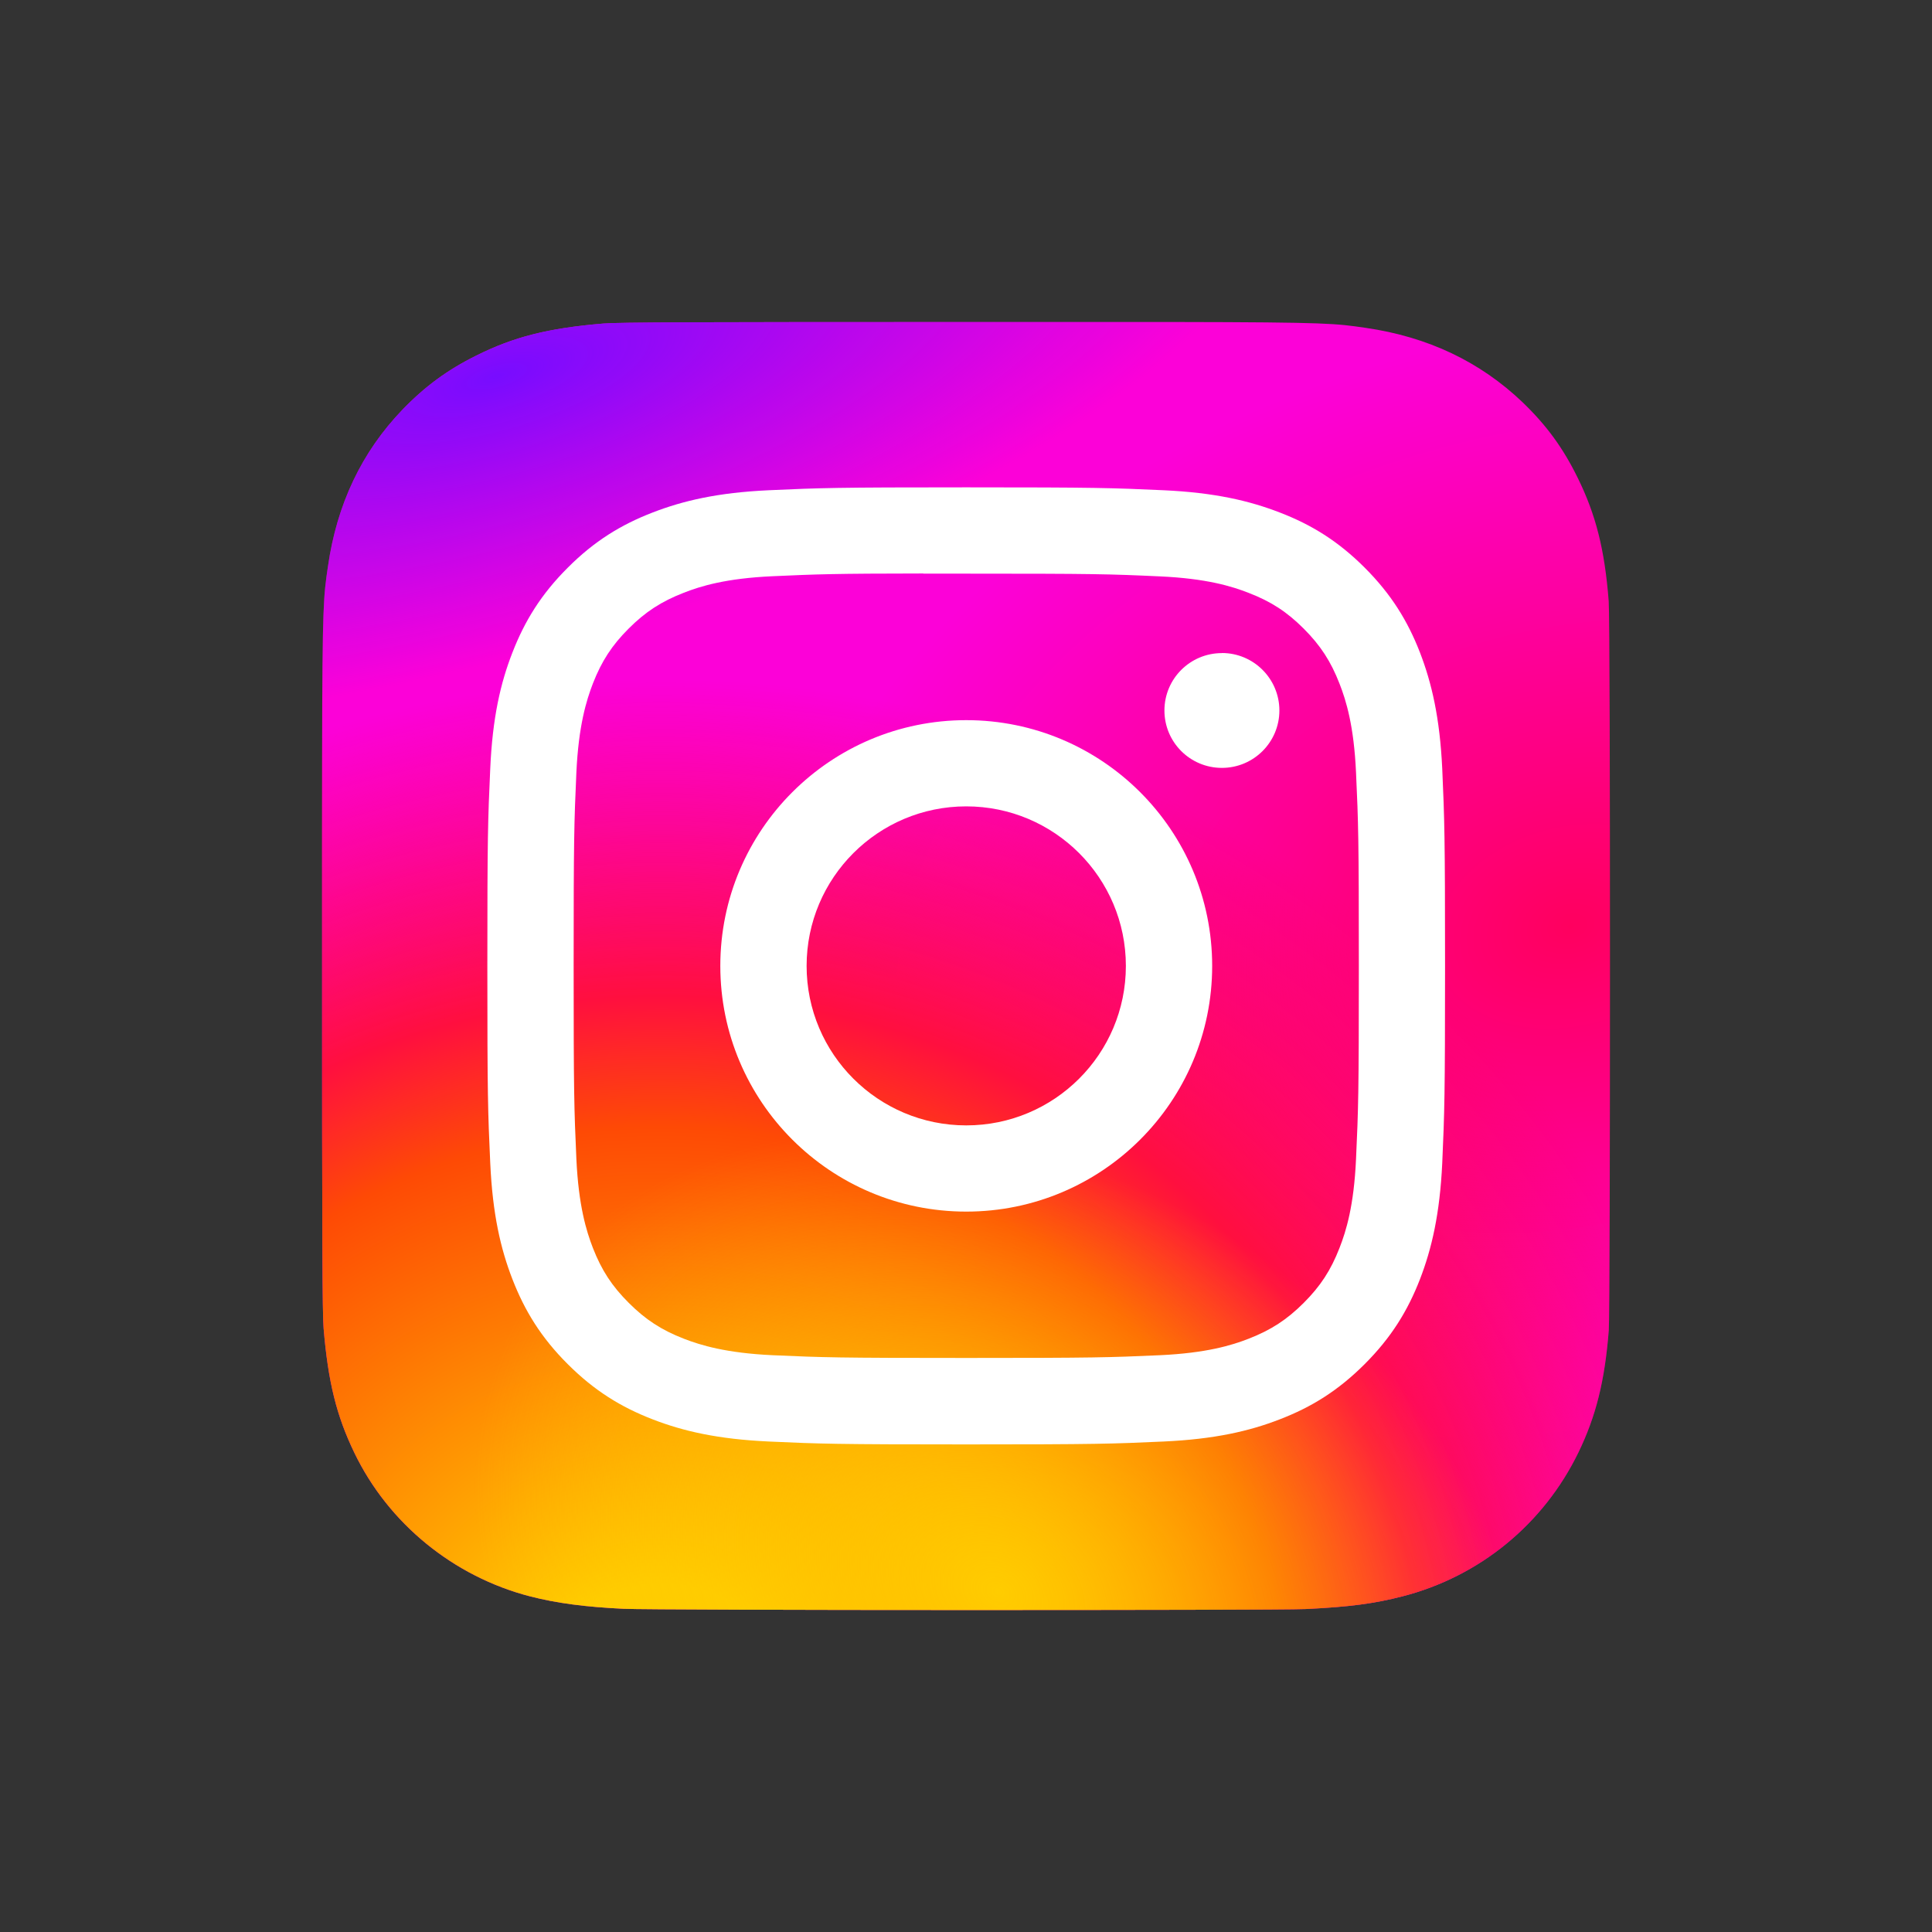
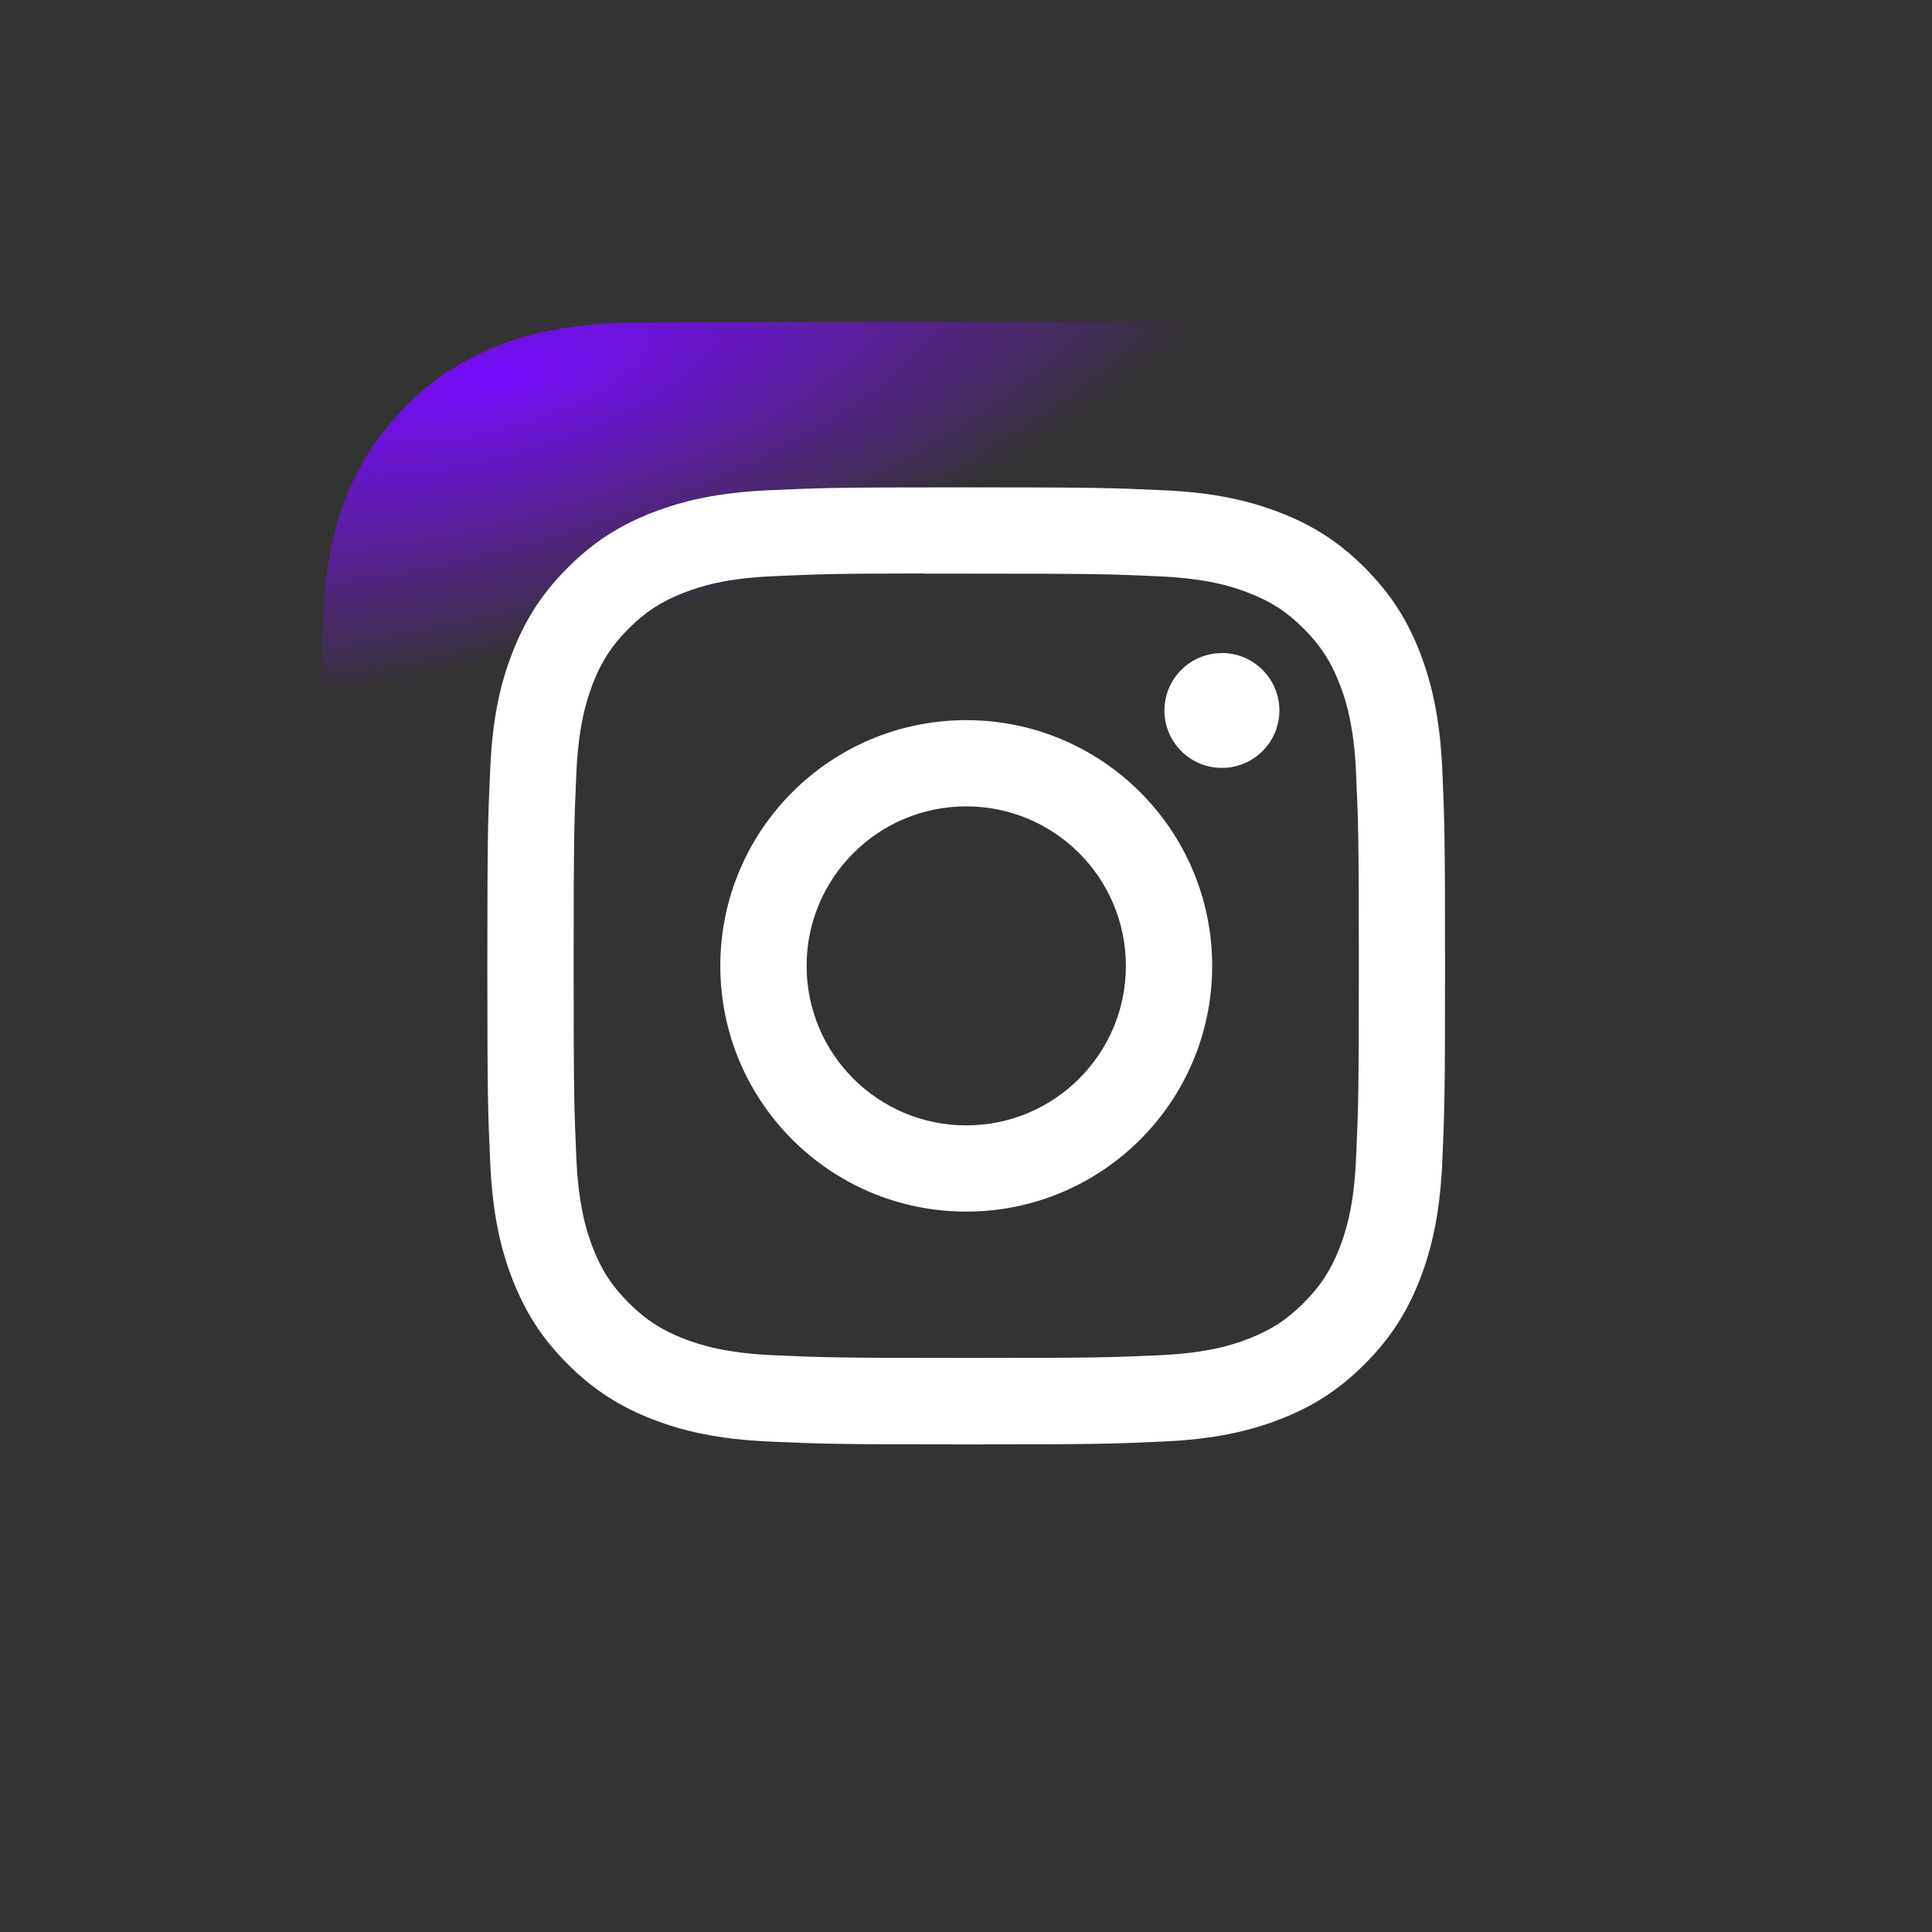
<svg xmlns="http://www.w3.org/2000/svg" width="24" height="24" viewBox="0 0 24 24" fill="none">
  <rect x="0" y="0" width="24" height="24" fill="#333333" stroke="none" />
-   <path d="M12.003 4C8.663 4 7.686 4.003 7.496 4.019C6.811 4.076 6.384 4.184 5.919 4.416C5.561 4.593 5.279 4.8 5 5.089C4.493 5.616 4.185 6.264 4.074 7.035C4.019 7.409 4.004 7.485 4.001 9.397C3.999 10.034 4.001 10.872 4.001 11.997C4.001 15.335 4.004 16.311 4.02 16.501C4.076 17.168 4.18 17.587 4.402 18.047C4.825 18.925 5.633 19.585 6.586 19.831C6.916 19.916 7.28 19.963 7.748 19.985C7.946 19.994 9.965 20 11.986 20C14.006 20 16.027 19.997 16.22 19.988C16.761 19.962 17.076 19.92 17.423 19.83C18.382 19.583 19.175 18.933 19.608 18.042C19.825 17.594 19.935 17.158 19.985 16.526C19.995 16.388 20 14.19 20 11.995C20 9.799 19.995 7.605 19.984 7.468C19.934 6.825 19.824 6.393 19.599 5.936C19.416 5.563 19.211 5.283 18.915 4.998C18.385 4.492 17.738 4.185 16.967 4.073C16.593 4.019 16.519 4.003 14.606 4H12.003Z" fill="url(#paint0_radial_9_2)" />
-   <path d="M12.003 4C8.663 4 7.686 4.003 7.496 4.019C6.811 4.076 6.384 4.184 5.919 4.416C5.561 4.593 5.279 4.8 5 5.089C4.493 5.616 4.185 6.264 4.074 7.035C4.019 7.409 4.004 7.485 4.001 9.397C3.999 10.034 4.001 10.872 4.001 11.997C4.001 15.335 4.004 16.311 4.02 16.501C4.076 17.168 4.18 17.587 4.402 18.047C4.825 18.925 5.633 19.585 6.586 19.831C6.916 19.916 7.28 19.963 7.748 19.985C7.946 19.994 9.965 20 11.986 20C14.006 20 16.027 19.997 16.22 19.988C16.761 19.962 17.076 19.92 17.423 19.83C18.382 19.583 19.175 18.933 19.608 18.042C19.825 17.594 19.935 17.158 19.985 16.526C19.995 16.388 20 14.19 20 11.995C20 9.799 19.995 7.605 19.984 7.468C19.934 6.825 19.824 6.393 19.599 5.936C19.416 5.563 19.211 5.283 18.915 4.998C18.385 4.492 17.738 4.185 16.967 4.073C16.593 4.019 16.519 4.003 14.606 4H12.003Z" fill="url(#paint1_radial_9_2)" />
-   <path d="M12.003 4C8.663 4 7.686 4.003 7.496 4.019C6.811 4.076 6.384 4.184 5.919 4.416C5.561 4.593 5.279 4.8 5 5.089C4.493 5.616 4.185 6.264 4.074 7.035C4.019 7.409 4.004 7.485 4.001 9.397C3.999 10.034 4.001 10.872 4.001 11.997C4.001 15.335 4.004 16.311 4.02 16.501C4.076 17.168 4.18 17.587 4.402 18.047C4.825 18.925 5.633 19.585 6.586 19.831C6.916 19.916 7.28 19.963 7.748 19.985C7.946 19.994 9.965 20 11.986 20C14.006 20 16.027 19.997 16.22 19.988C16.761 19.962 17.076 19.92 17.423 19.83C18.382 19.583 19.175 18.933 19.608 18.042C19.825 17.594 19.935 17.158 19.985 16.526C19.995 16.388 20 14.19 20 11.995C20 9.799 19.995 7.605 19.984 7.468C19.934 6.825 19.824 6.393 19.599 5.936C19.416 5.563 19.211 5.283 18.915 4.998C18.385 4.492 17.738 4.185 16.967 4.073C16.593 4.019 16.519 4.003 14.606 4H12.003Z" fill="url(#paint2_radial_9_2)" />
  <path d="M12.003 4C8.663 4 7.686 4.003 7.496 4.019C6.811 4.076 6.384 4.184 5.919 4.416C5.561 4.593 5.279 4.8 5 5.089C4.493 5.616 4.185 6.264 4.074 7.035C4.019 7.409 4.004 7.485 4.001 9.397C3.999 10.034 4.001 10.872 4.001 11.997C4.001 15.335 4.004 16.311 4.02 16.501C4.076 17.168 4.18 17.587 4.402 18.047C4.825 18.925 5.633 19.585 6.586 19.831C6.916 19.916 7.28 19.963 7.748 19.985C7.946 19.994 9.965 20 11.986 20C14.006 20 16.027 19.997 16.22 19.988C16.761 19.962 17.076 19.92 17.423 19.83C18.382 19.583 19.175 18.933 19.608 18.042C19.825 17.594 19.935 17.158 19.985 16.526C19.995 16.388 20 14.19 20 11.995C20 9.799 19.995 7.605 19.984 7.468C19.934 6.825 19.824 6.393 19.599 5.936C19.416 5.563 19.211 5.283 18.915 4.998C18.385 4.492 17.738 4.185 16.967 4.073C16.593 4.019 16.519 4.003 14.606 4H12.003Z" fill="url(#paint3_radial_9_2)" />
  <path d="M12.003 6.054C10.387 6.054 10.185 6.061 9.55 6.09C8.917 6.119 8.485 6.22 8.106 6.367C7.715 6.518 7.383 6.721 7.053 7.052C6.722 7.382 6.518 7.714 6.366 8.105C6.218 8.483 6.118 8.915 6.09 9.548C6.061 10.182 6.054 10.384 6.054 11.999C6.054 13.613 6.061 13.815 6.09 14.449C6.119 15.082 6.219 15.514 6.366 15.892C6.518 16.283 6.721 16.615 7.052 16.945C7.383 17.276 7.715 17.48 8.106 17.631C8.484 17.778 8.917 17.878 9.55 17.907C10.184 17.936 10.387 17.943 12.002 17.943C13.618 17.943 13.82 17.936 14.455 17.907C15.088 17.878 15.521 17.778 15.899 17.631C16.291 17.48 16.622 17.276 16.953 16.945C17.283 16.615 17.487 16.283 17.639 15.892C17.785 15.514 17.886 15.082 17.916 14.45C17.944 13.816 17.951 13.613 17.951 11.999C17.951 10.384 17.944 10.182 17.916 9.548C17.886 8.915 17.785 8.483 17.639 8.105C17.487 7.714 17.283 7.382 16.953 7.052C16.622 6.721 16.291 6.518 15.899 6.367C15.52 6.22 15.087 6.119 14.454 6.09C13.819 6.061 13.617 6.054 12.001 6.054H12.003ZM11.47 7.126C11.628 7.125 11.805 7.126 12.003 7.126C13.591 7.126 13.78 7.131 14.407 7.16C14.987 7.186 15.302 7.283 15.511 7.365C15.789 7.472 15.987 7.601 16.195 7.809C16.403 8.017 16.532 8.215 16.64 8.493C16.722 8.702 16.819 9.017 16.845 9.596C16.874 10.223 16.88 10.411 16.88 11.998C16.88 13.584 16.874 13.772 16.845 14.399C16.819 14.979 16.722 15.293 16.64 15.502C16.532 15.78 16.403 15.977 16.195 16.185C15.987 16.393 15.789 16.522 15.511 16.63C15.302 16.712 14.987 16.808 14.407 16.835C13.78 16.863 13.591 16.869 12.003 16.869C10.415 16.869 10.226 16.863 9.599 16.835C9.019 16.808 8.704 16.711 8.495 16.63C8.217 16.522 8.019 16.393 7.811 16.185C7.602 15.977 7.473 15.779 7.365 15.502C7.284 15.293 7.187 14.978 7.16 14.398C7.132 13.772 7.126 13.584 7.126 11.996C7.126 10.409 7.132 10.221 7.16 9.595C7.187 9.015 7.284 8.701 7.365 8.491C7.473 8.214 7.602 8.015 7.811 7.807C8.019 7.599 8.217 7.471 8.495 7.363C8.704 7.281 9.019 7.184 9.599 7.158C10.148 7.133 10.361 7.125 11.47 7.124L11.47 7.126ZM15.179 8.113C14.784 8.113 14.465 8.432 14.465 8.826C14.465 9.22 14.784 9.539 15.179 9.539C15.573 9.539 15.893 9.22 15.893 8.826C15.893 8.432 15.573 8.112 15.179 8.112L15.179 8.113ZM12.003 8.946C10.316 8.946 8.948 10.313 8.948 11.999C8.948 13.685 10.316 15.051 12.003 15.051C13.69 15.051 15.058 13.685 15.058 11.999C15.058 10.313 13.69 8.946 12.003 8.946H12.003ZM12.003 10.017C13.098 10.017 13.986 10.905 13.986 11.999C13.986 13.093 13.098 13.98 12.003 13.98C10.908 13.98 10.02 13.093 10.02 11.999C10.02 10.905 10.908 10.017 12.003 10.017Z" fill="white" />
  <defs>
    <radialGradient id="paint0_radial_9_2" cx="0" cy="0" r="1" gradientUnits="userSpaceOnUse" gradientTransform="translate(19.483 11.499) rotate(164.25) scale(10.223 7.365)">
      <stop stop-color="#FF005F" />
      <stop offset="1" stop-color="#FC01D8" />
    </radialGradient>
    <radialGradient id="paint1_radial_9_2" cx="0" cy="0" r="1" gradientUnits="userSpaceOnUse" gradientTransform="translate(8.25 21.232) rotate(-90) scale(12.771 13.55)">
      <stop stop-color="#FFCC00" />
      <stop offset="0.124" stop-color="#FFCC00" />
      <stop offset="0.567" stop-color="#FE4A05" />
      <stop offset="0.694" stop-color="#FF0F3F" />
      <stop offset="1" stop-color="#FE0657" stop-opacity="0" />
    </radialGradient>
    <radialGradient id="paint2_radial_9_2" cx="0" cy="0" r="1" gradientUnits="userSpaceOnUse" gradientTransform="translate(12.404 19.774) rotate(-59.87) scale(5.281 6.875)">
      <stop stop-color="#FFCC00" />
      <stop offset="1" stop-color="#FFCC00" stop-opacity="0" />
    </radialGradient>
    <radialGradient id="paint3_radial_9_2" cx="0" cy="0" r="1" gradientUnits="userSpaceOnUse" gradientTransform="translate(6.171 4.652) rotate(164.274) scale(10.11 3.444)">
      <stop stop-color="#780CFF" />
      <stop offset="1" stop-color="#820BFF" stop-opacity="0" />
    </radialGradient>
  </defs>
</svg>